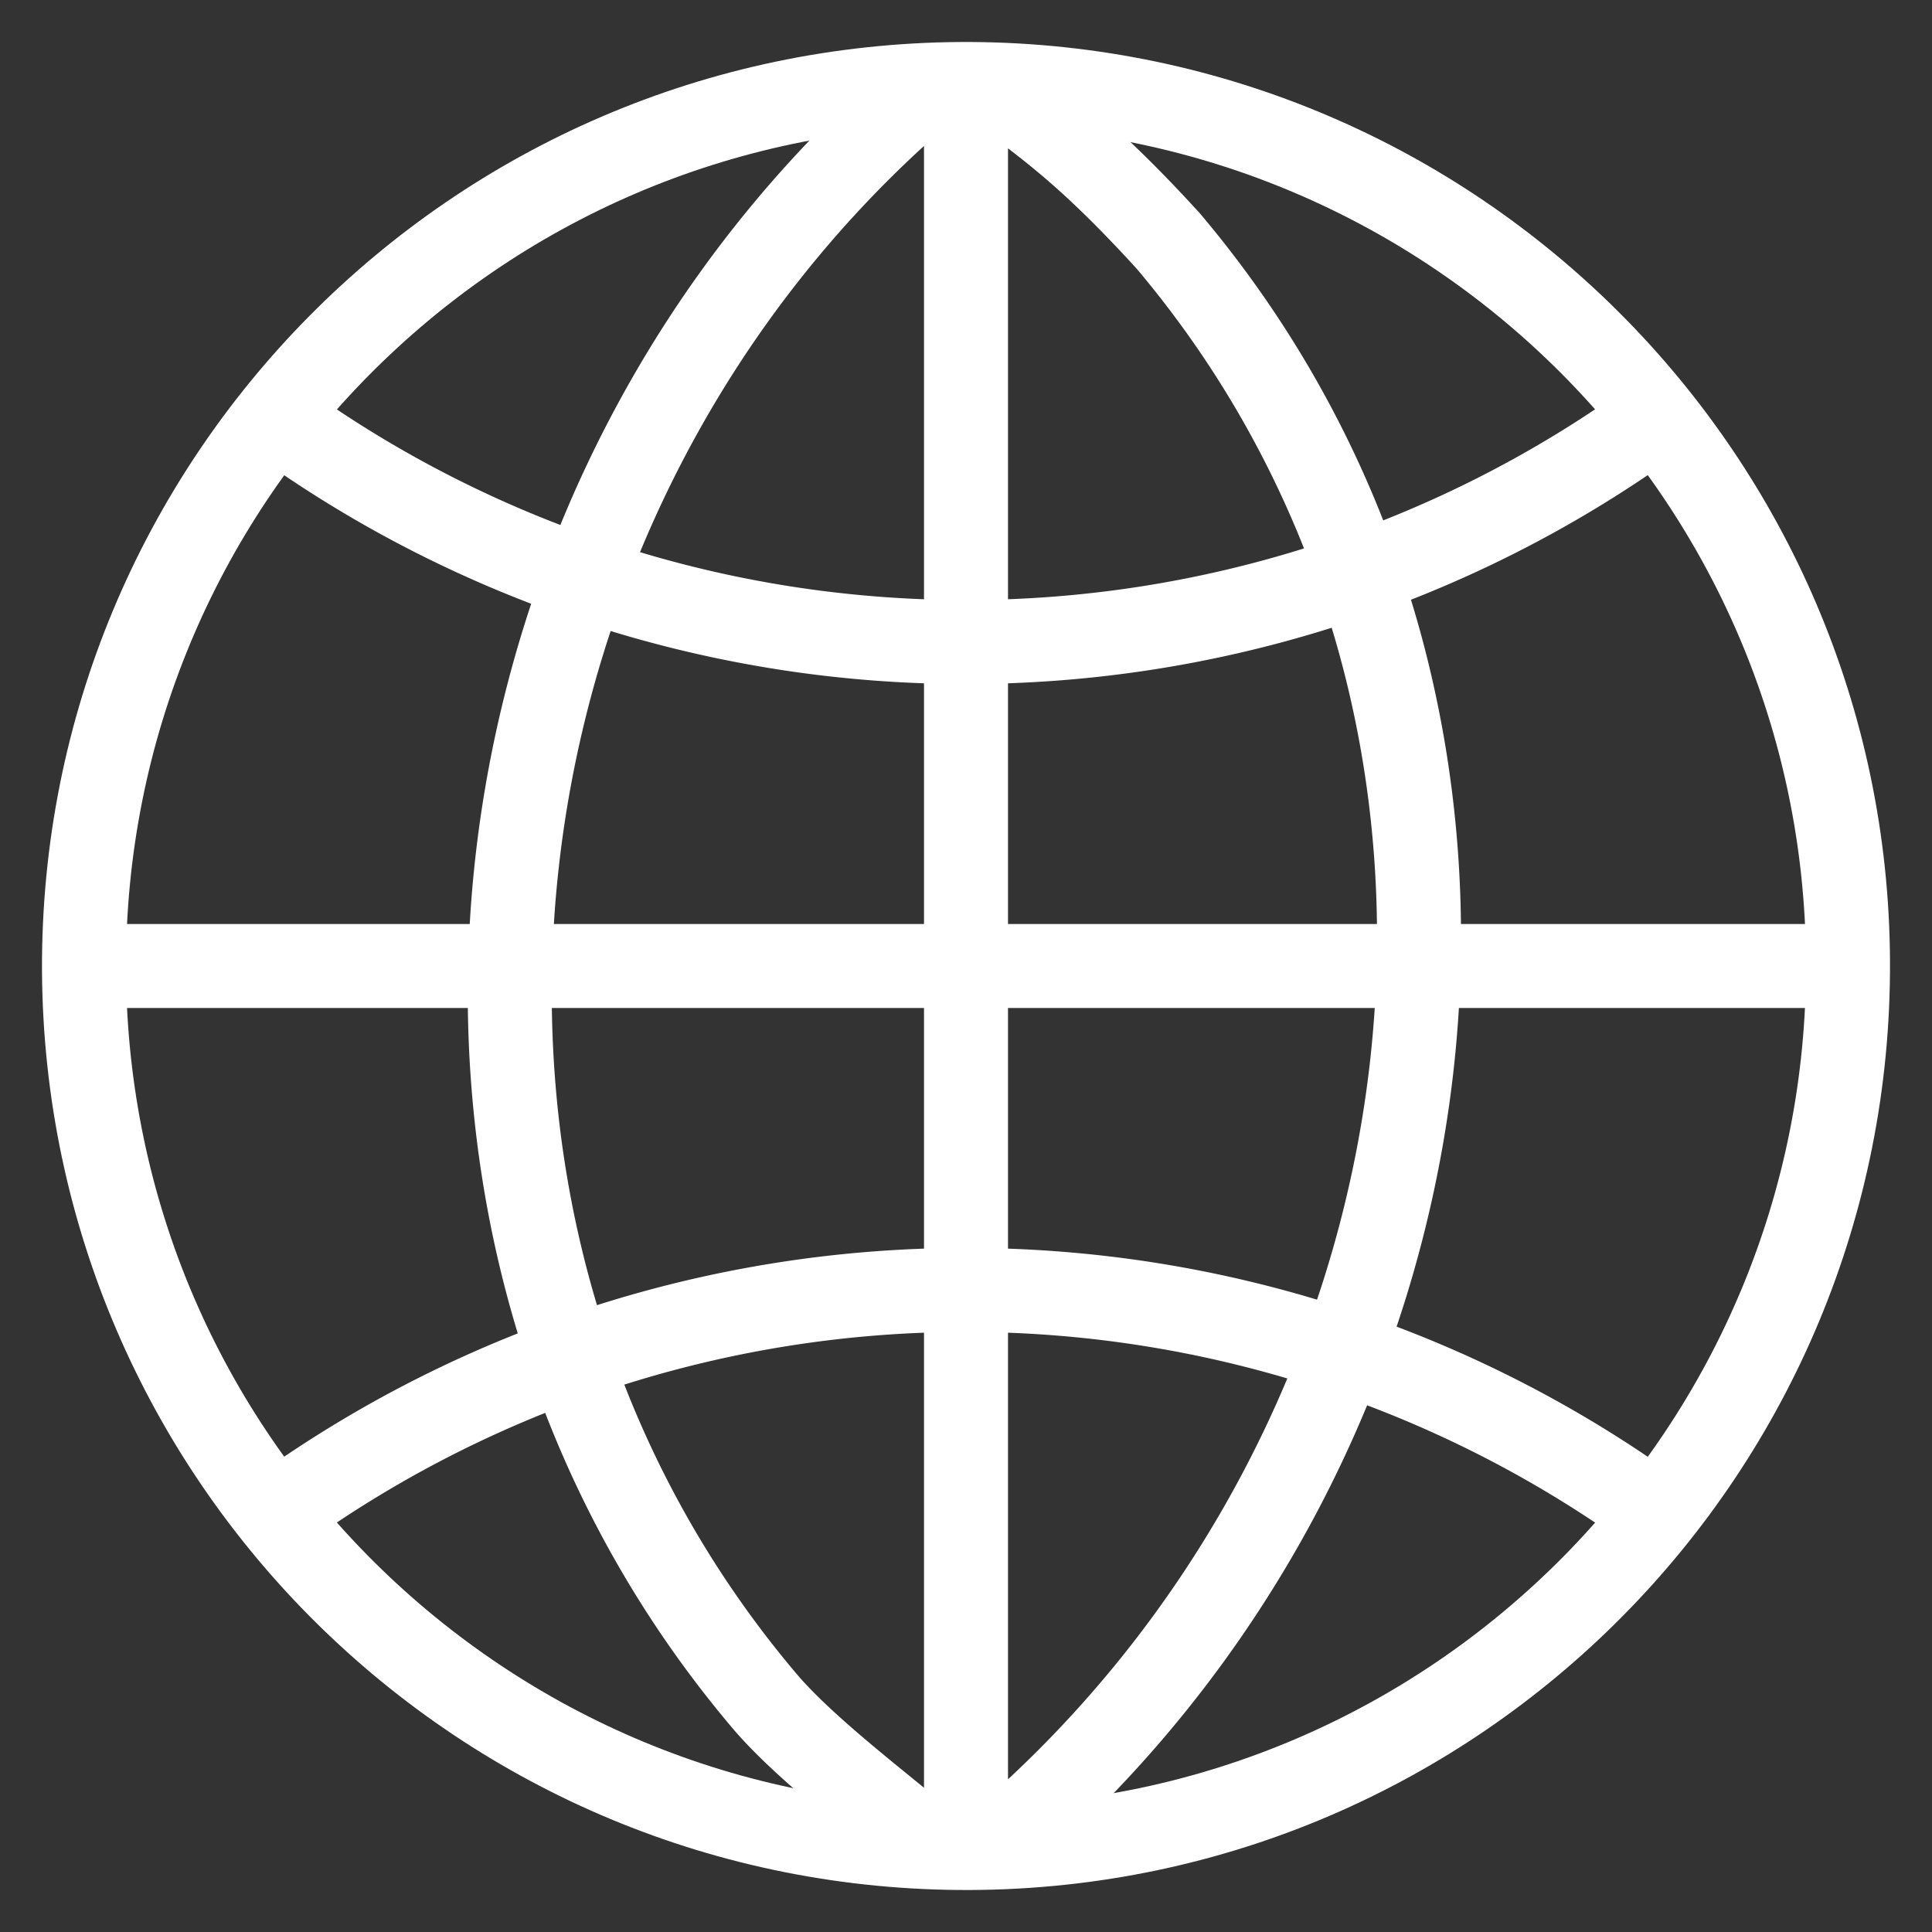
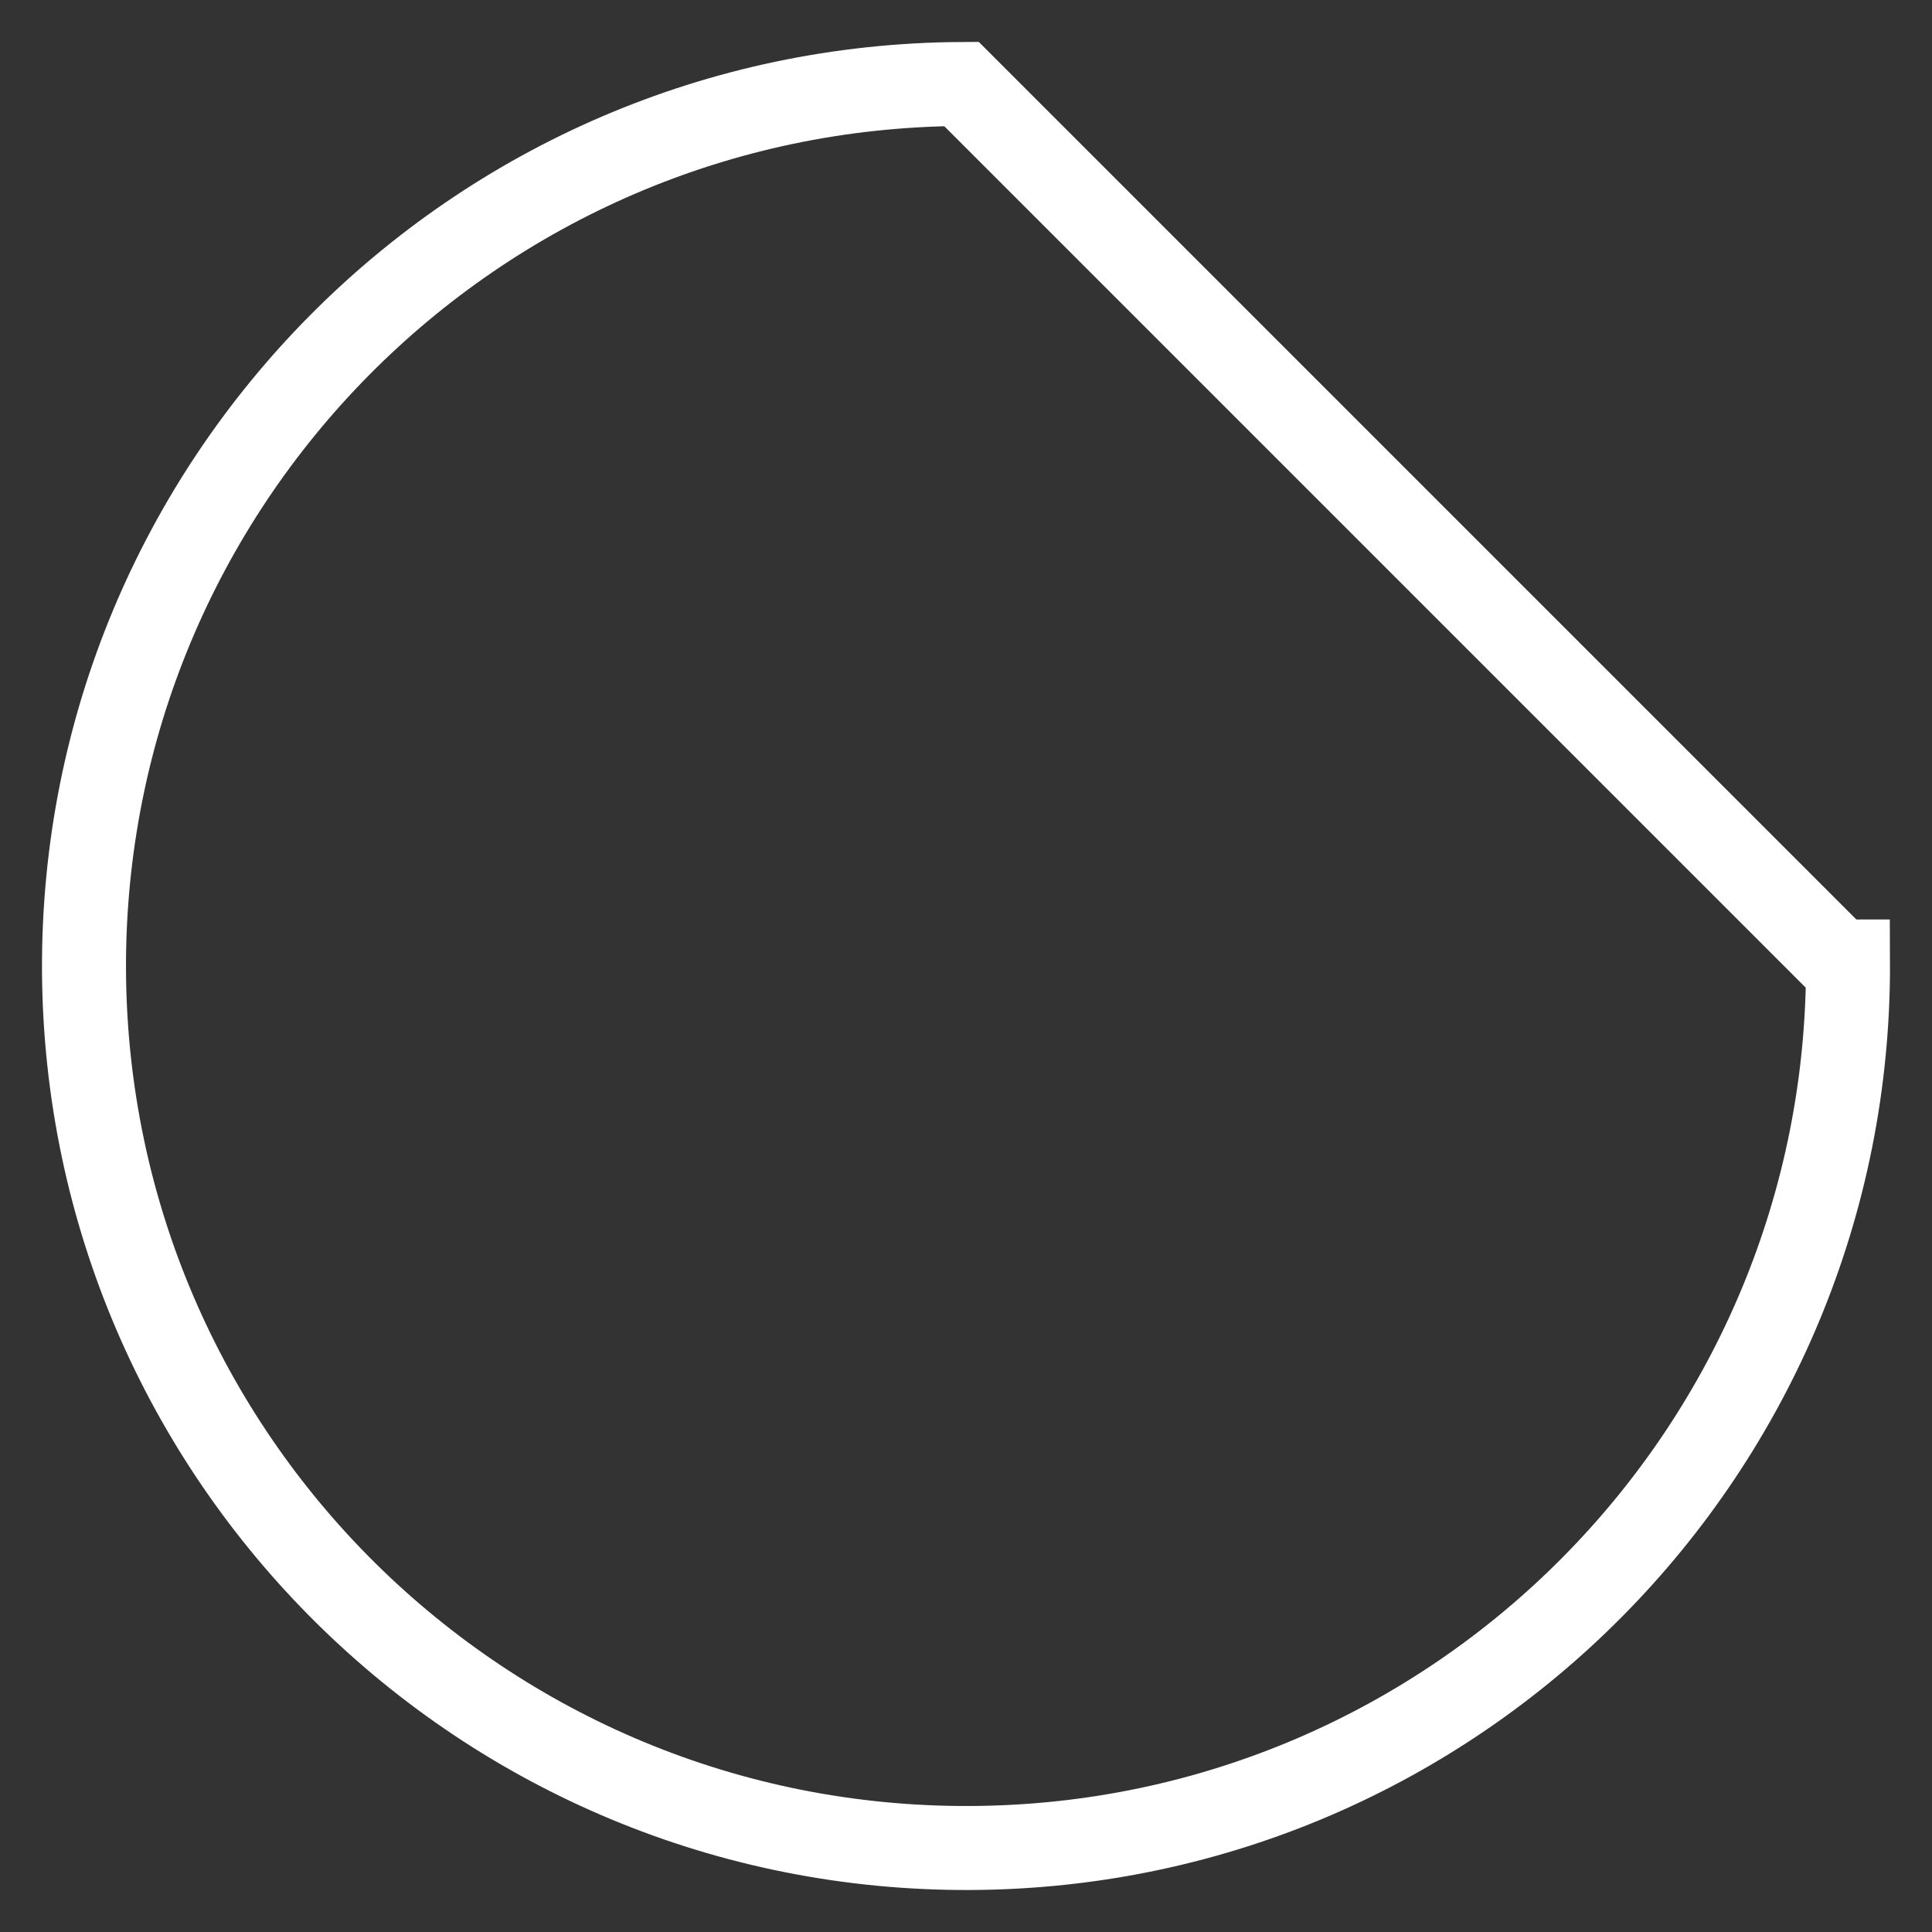
<svg xmlns="http://www.w3.org/2000/svg" width="23" height="23" viewBox="0 0 23 23">
  <rect x="0" y="0" width="23" height="23" fill="#333333" stroke="none" />
  <g stroke="#FFF" fill="none" fill-rule="evenodd">
-     <path d="M11.446 1C5.646 1.032.973 5.754 1 11.554c.032 5.8 4.755 10.473 10.554 10.446 5.8-.027 10.473-4.755 10.446-10.554C21.973 5.69 17.31 1.032 11.554 1h-.108z" />
-     <path d="M11.831 22c5.68-4.798 6.874-13.45 2.076-19.132C12.87 1.732 12.425 1.48 11.83 1m-.758.009c-5.681 4.797-6.777 13.55-1.98 19.23.485.577 1.404 1.262 1.98 1.752m8.558-4.03a13.993 13.993 0 0 0-16.262 0m0-12.923a13.991 13.991 0 0 0 16.262 0M22 11.5H1M11.5 1v21" />
+     <path d="M11.446 1C5.646 1.032.973 5.754 1 11.554c.032 5.8 4.755 10.473 10.554 10.446 5.8-.027 10.473-4.755 10.446-10.554h-.108z" />
  </g>
</svg>